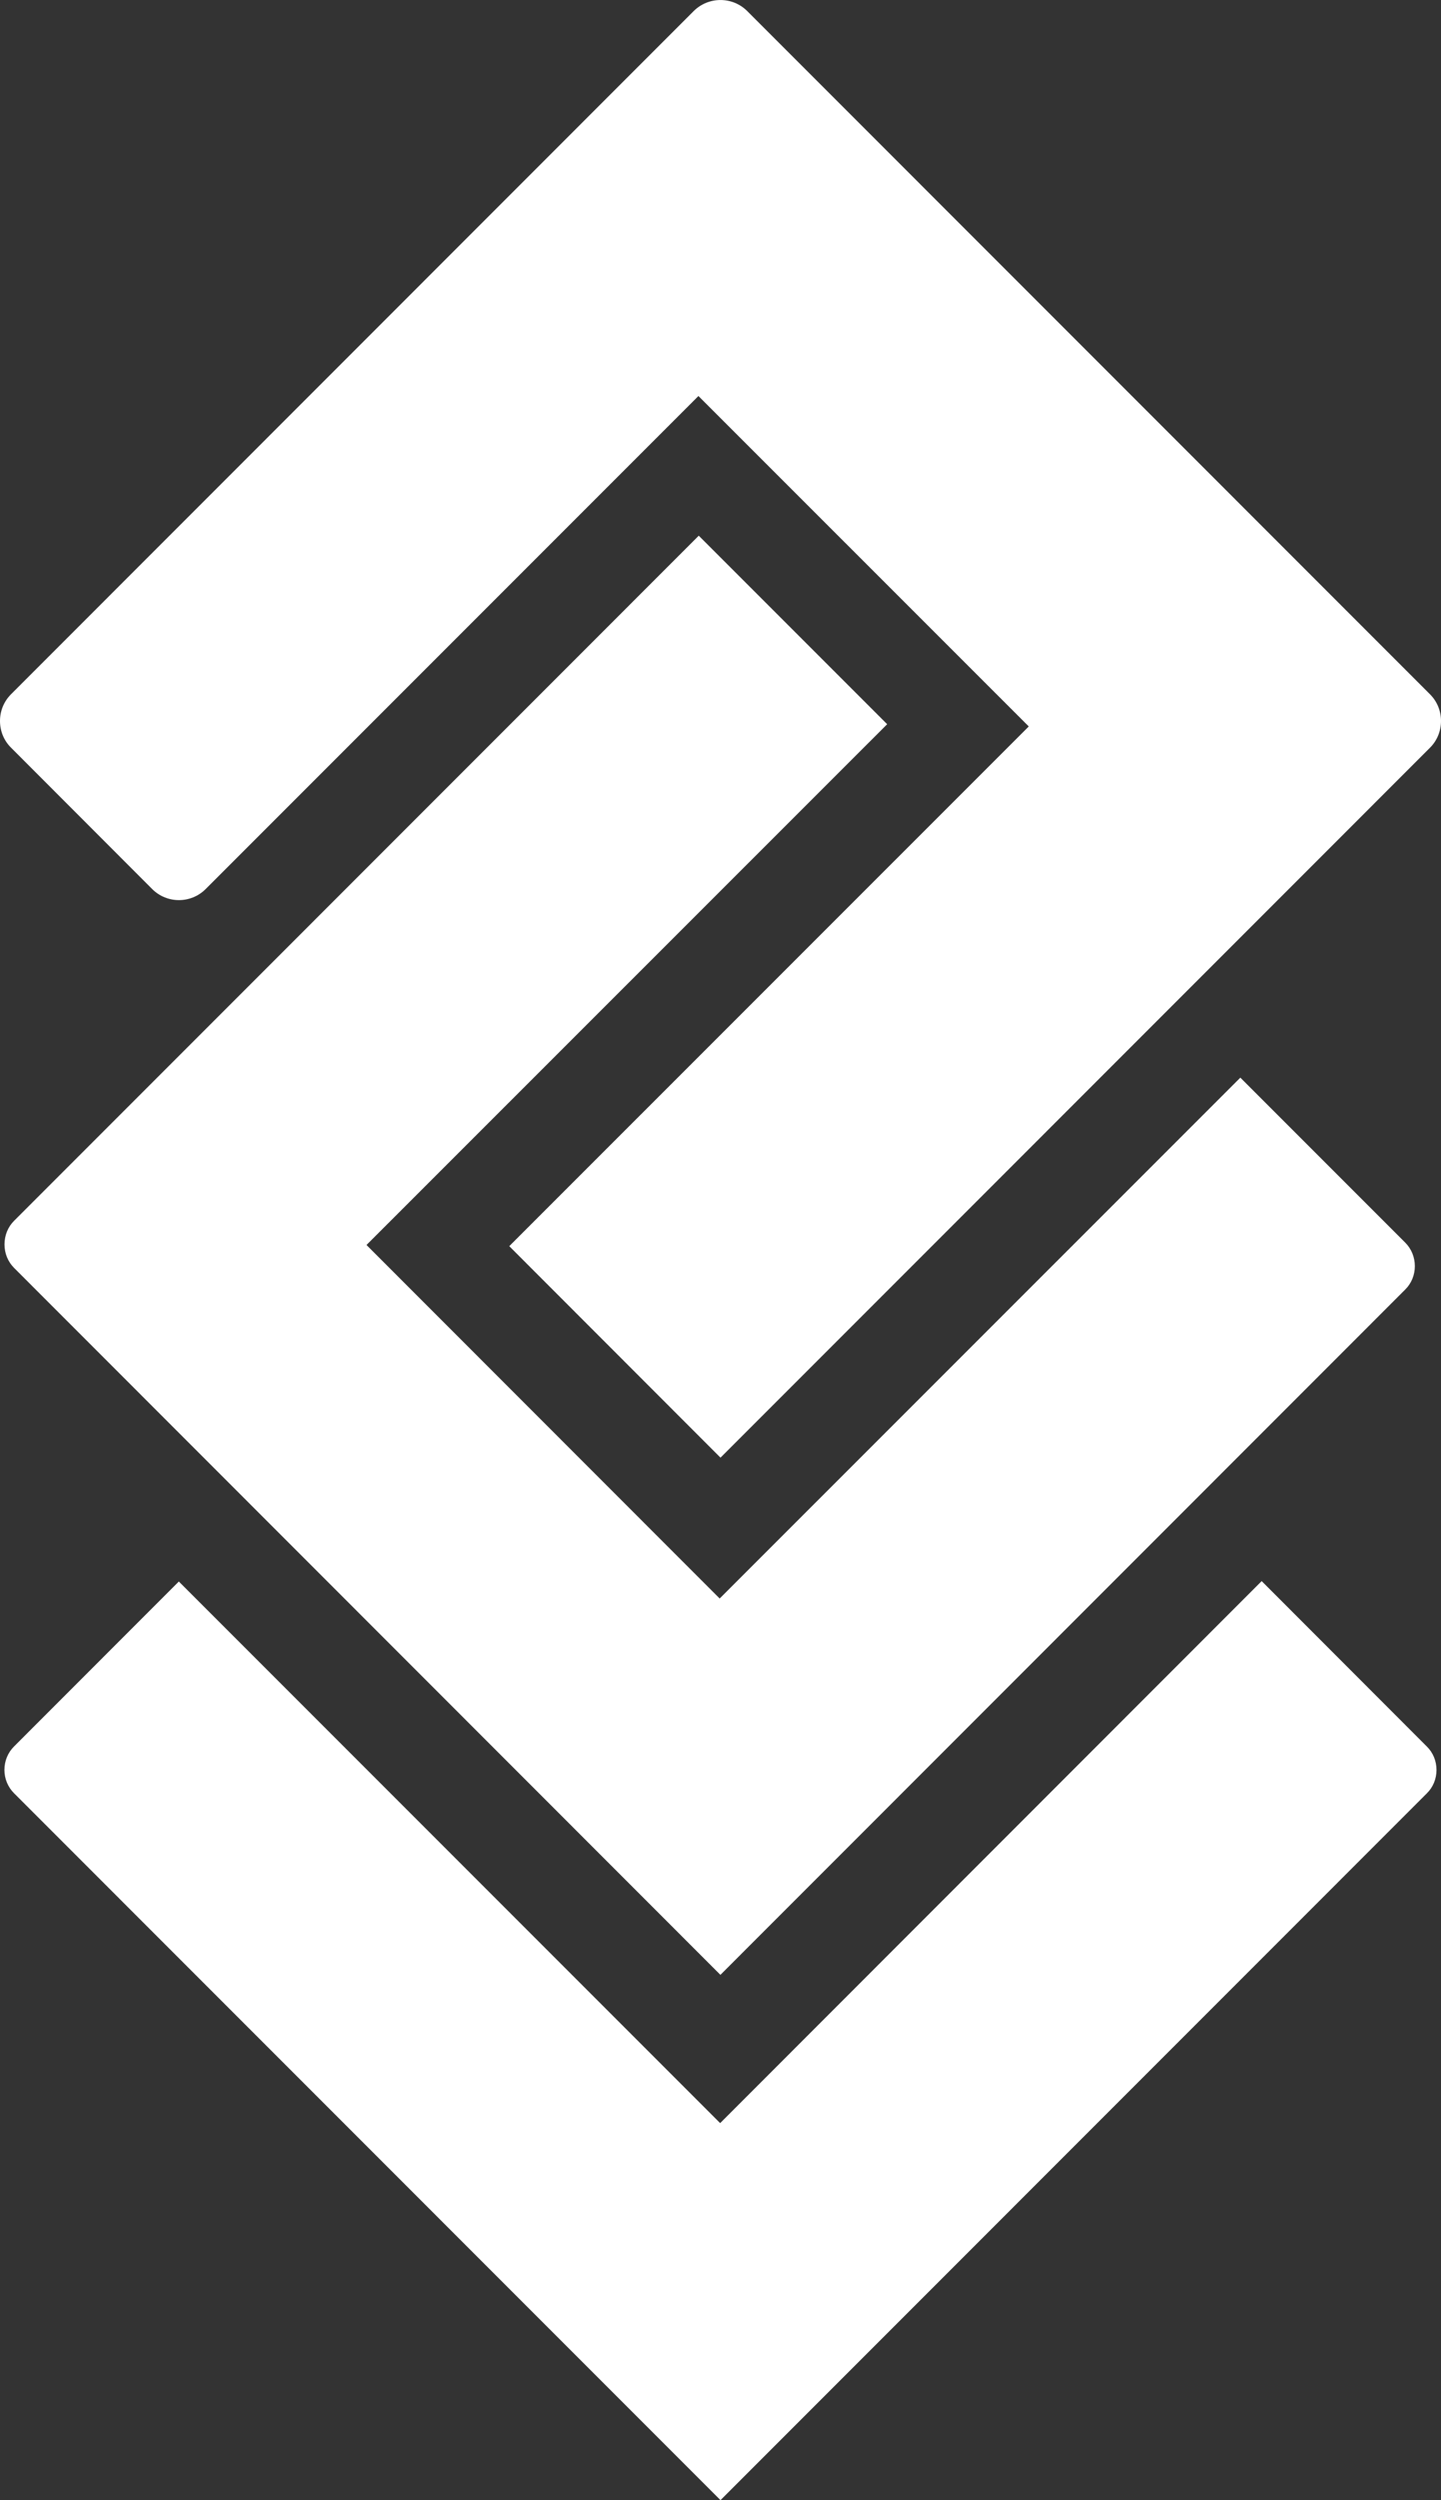
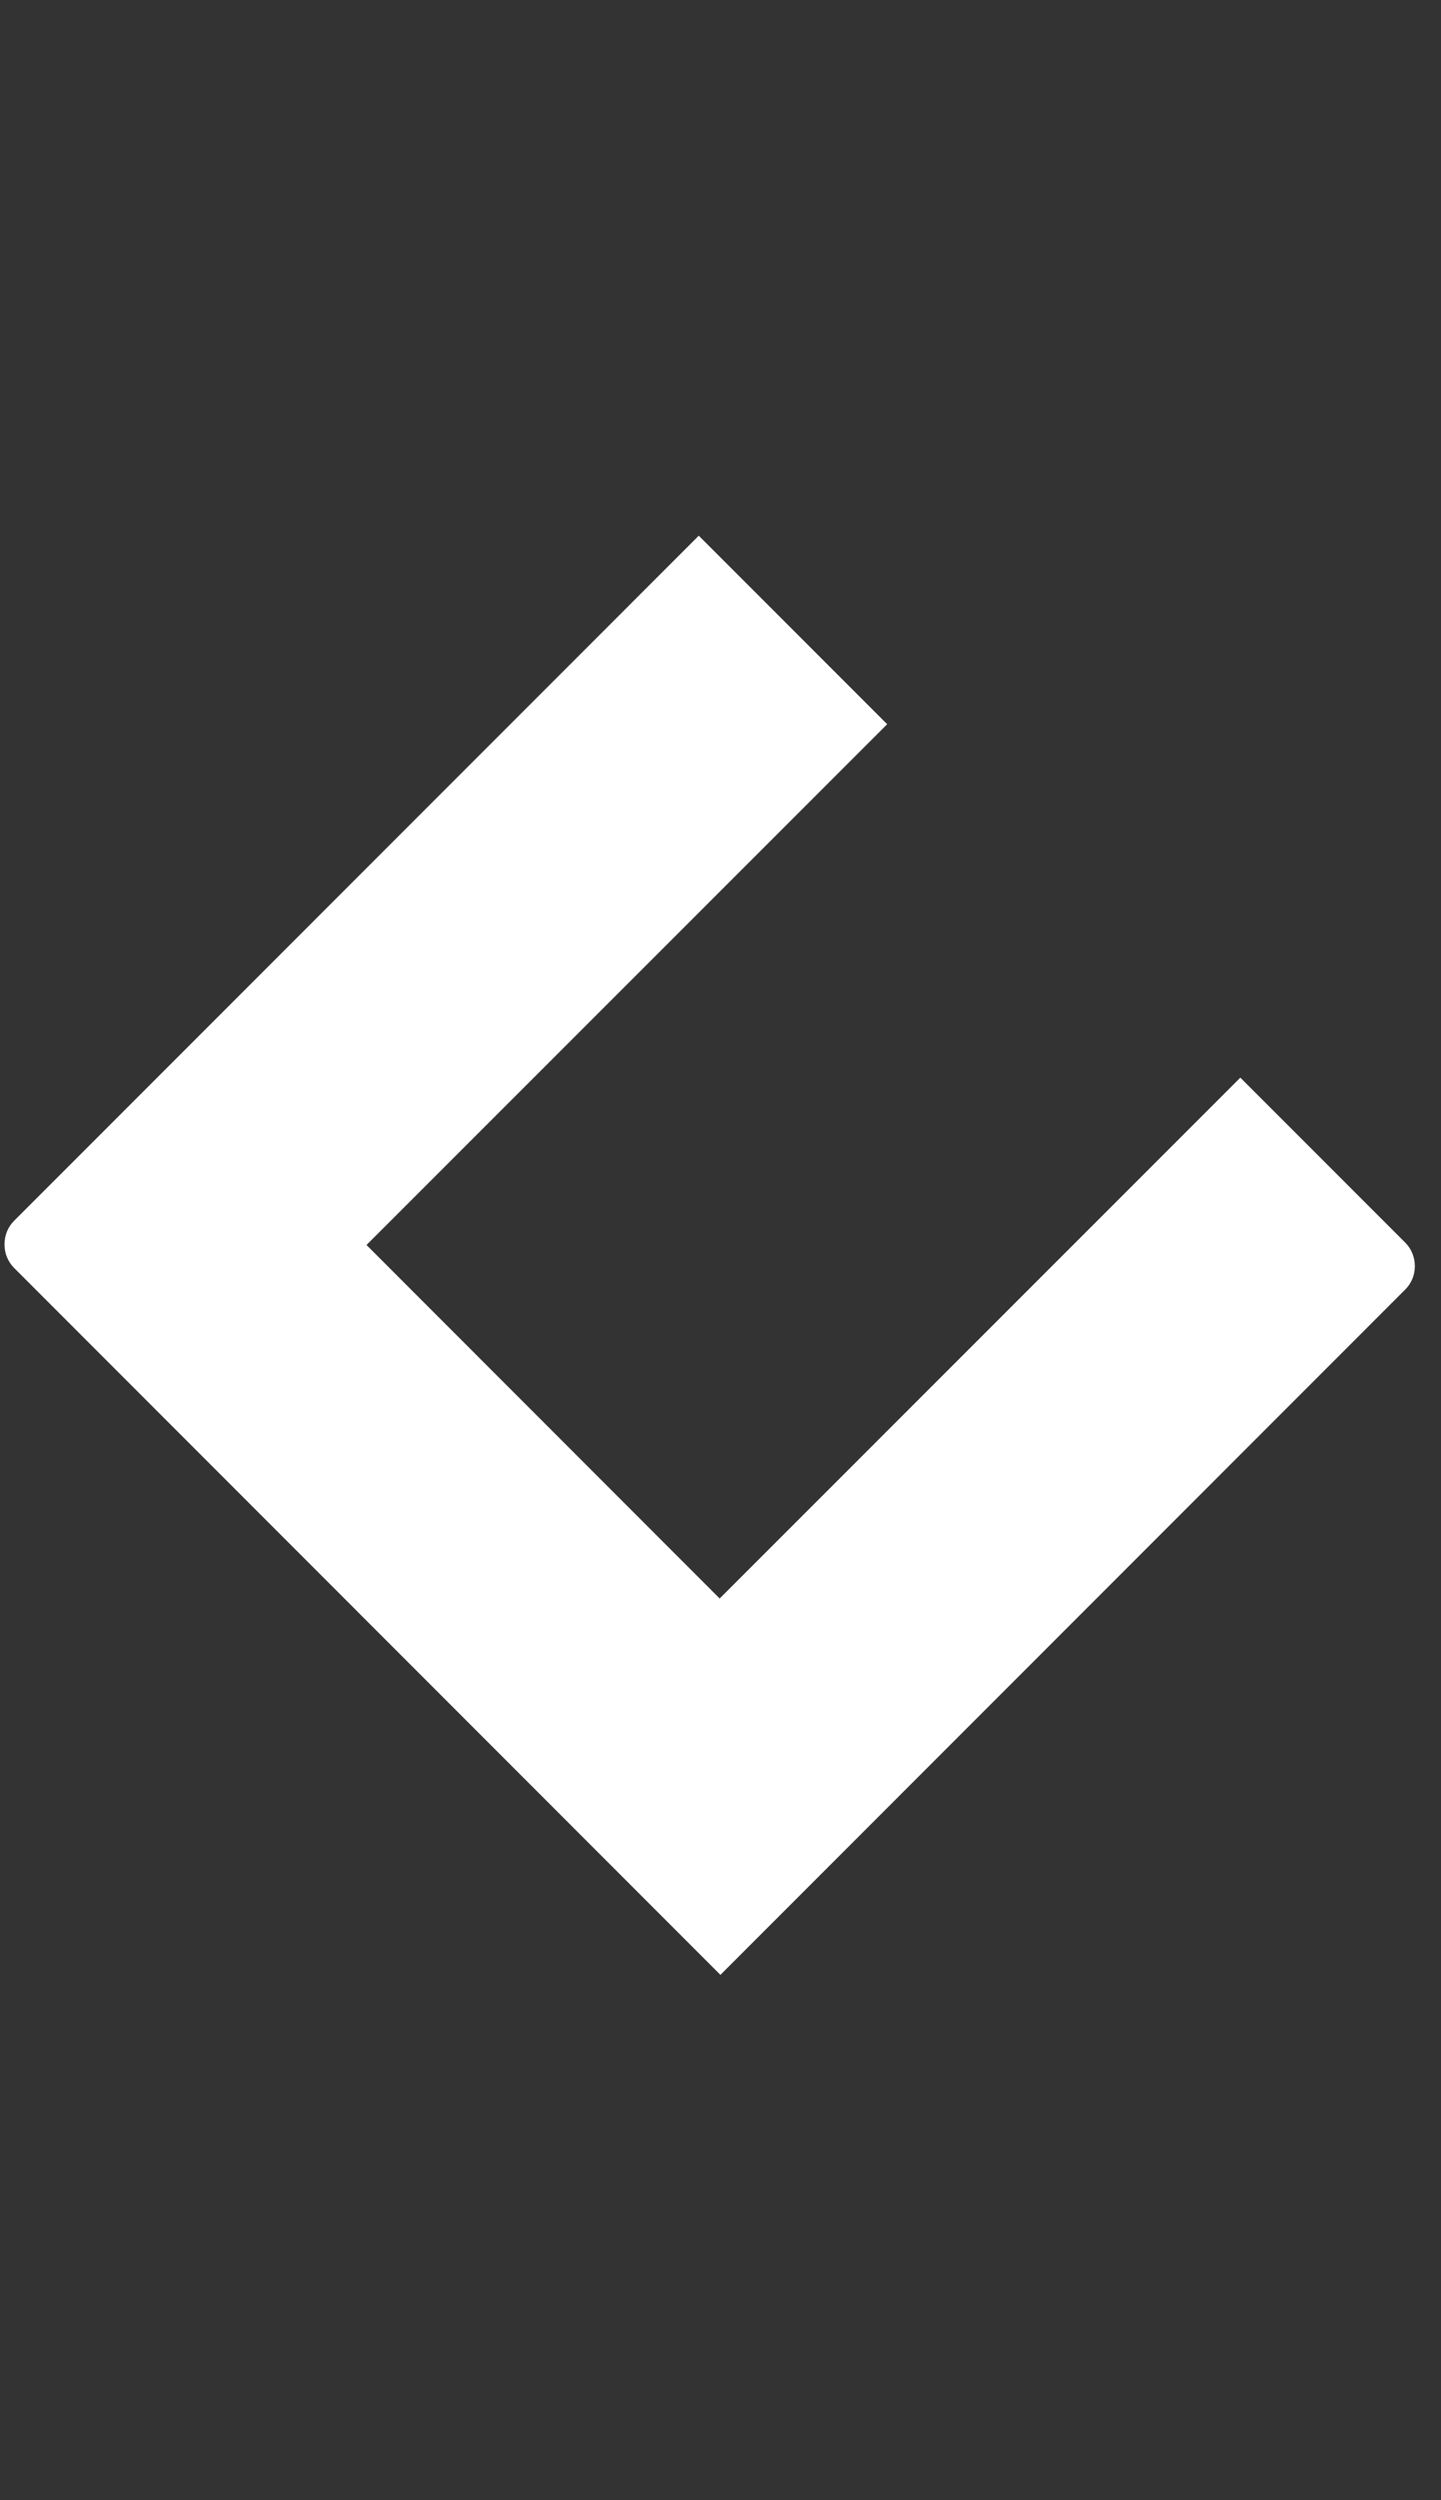
<svg xmlns="http://www.w3.org/2000/svg" version="1.1" id="Layer_1" x="0px" y="0px" width="17.3px" height="30px" viewBox="0 0 17.3 30" enable-background="new 0 0 17.3 30" xml:space="preserve">
  <rect x="0" y="0" width="17.3" height="30" fill="#333333" stroke="none" />
-   <path fill="#FFFFFF" d="M6.114,14.953l2.536,2.538l8.518-8.519C17.253,8.887,17.3,8.773,17.3,8.651c0-0.121-0.047-0.235-0.132-0.32  L8.971,0.133c-0.177-0.177-0.465-0.177-0.643,0L0.133,8.33C0.047,8.416,0,8.53,0,8.651c0,0.122,0.047,0.236,0.133,0.321l1.694,1.696  c0.177,0.177,0.465,0.177,0.642,0l5.916-5.916l3.966,3.965L6.114,14.953z" />
  <path fill="#FFFFFF" d="M8.389,6.428l-8.219,8.22c-0.075,0.074-0.116,0.176-0.116,0.284s0.041,0.208,0.116,0.283l8.479,8.482  l8.221-8.223c0.075-0.074,0.116-0.175,0.116-0.281c0-0.107-0.041-0.208-0.116-0.283l-1.979-1.979l-6.251,6.25l-4.24-4.242  l6.251-6.249L8.389,6.428z" />
-   <path fill="#FFFFFF" d="M2.147,18.977L0.17,20.955c-0.075,0.074-0.117,0.175-0.117,0.283c0,0.105,0.042,0.207,0.117,0.281L8.65,30  l8.479-8.48c0.076-0.074,0.117-0.176,0.117-0.281c0-0.108-0.041-0.209-0.117-0.283l-1.982-1.984l-6.501,6.504L2.147,18.977z" />
</svg>